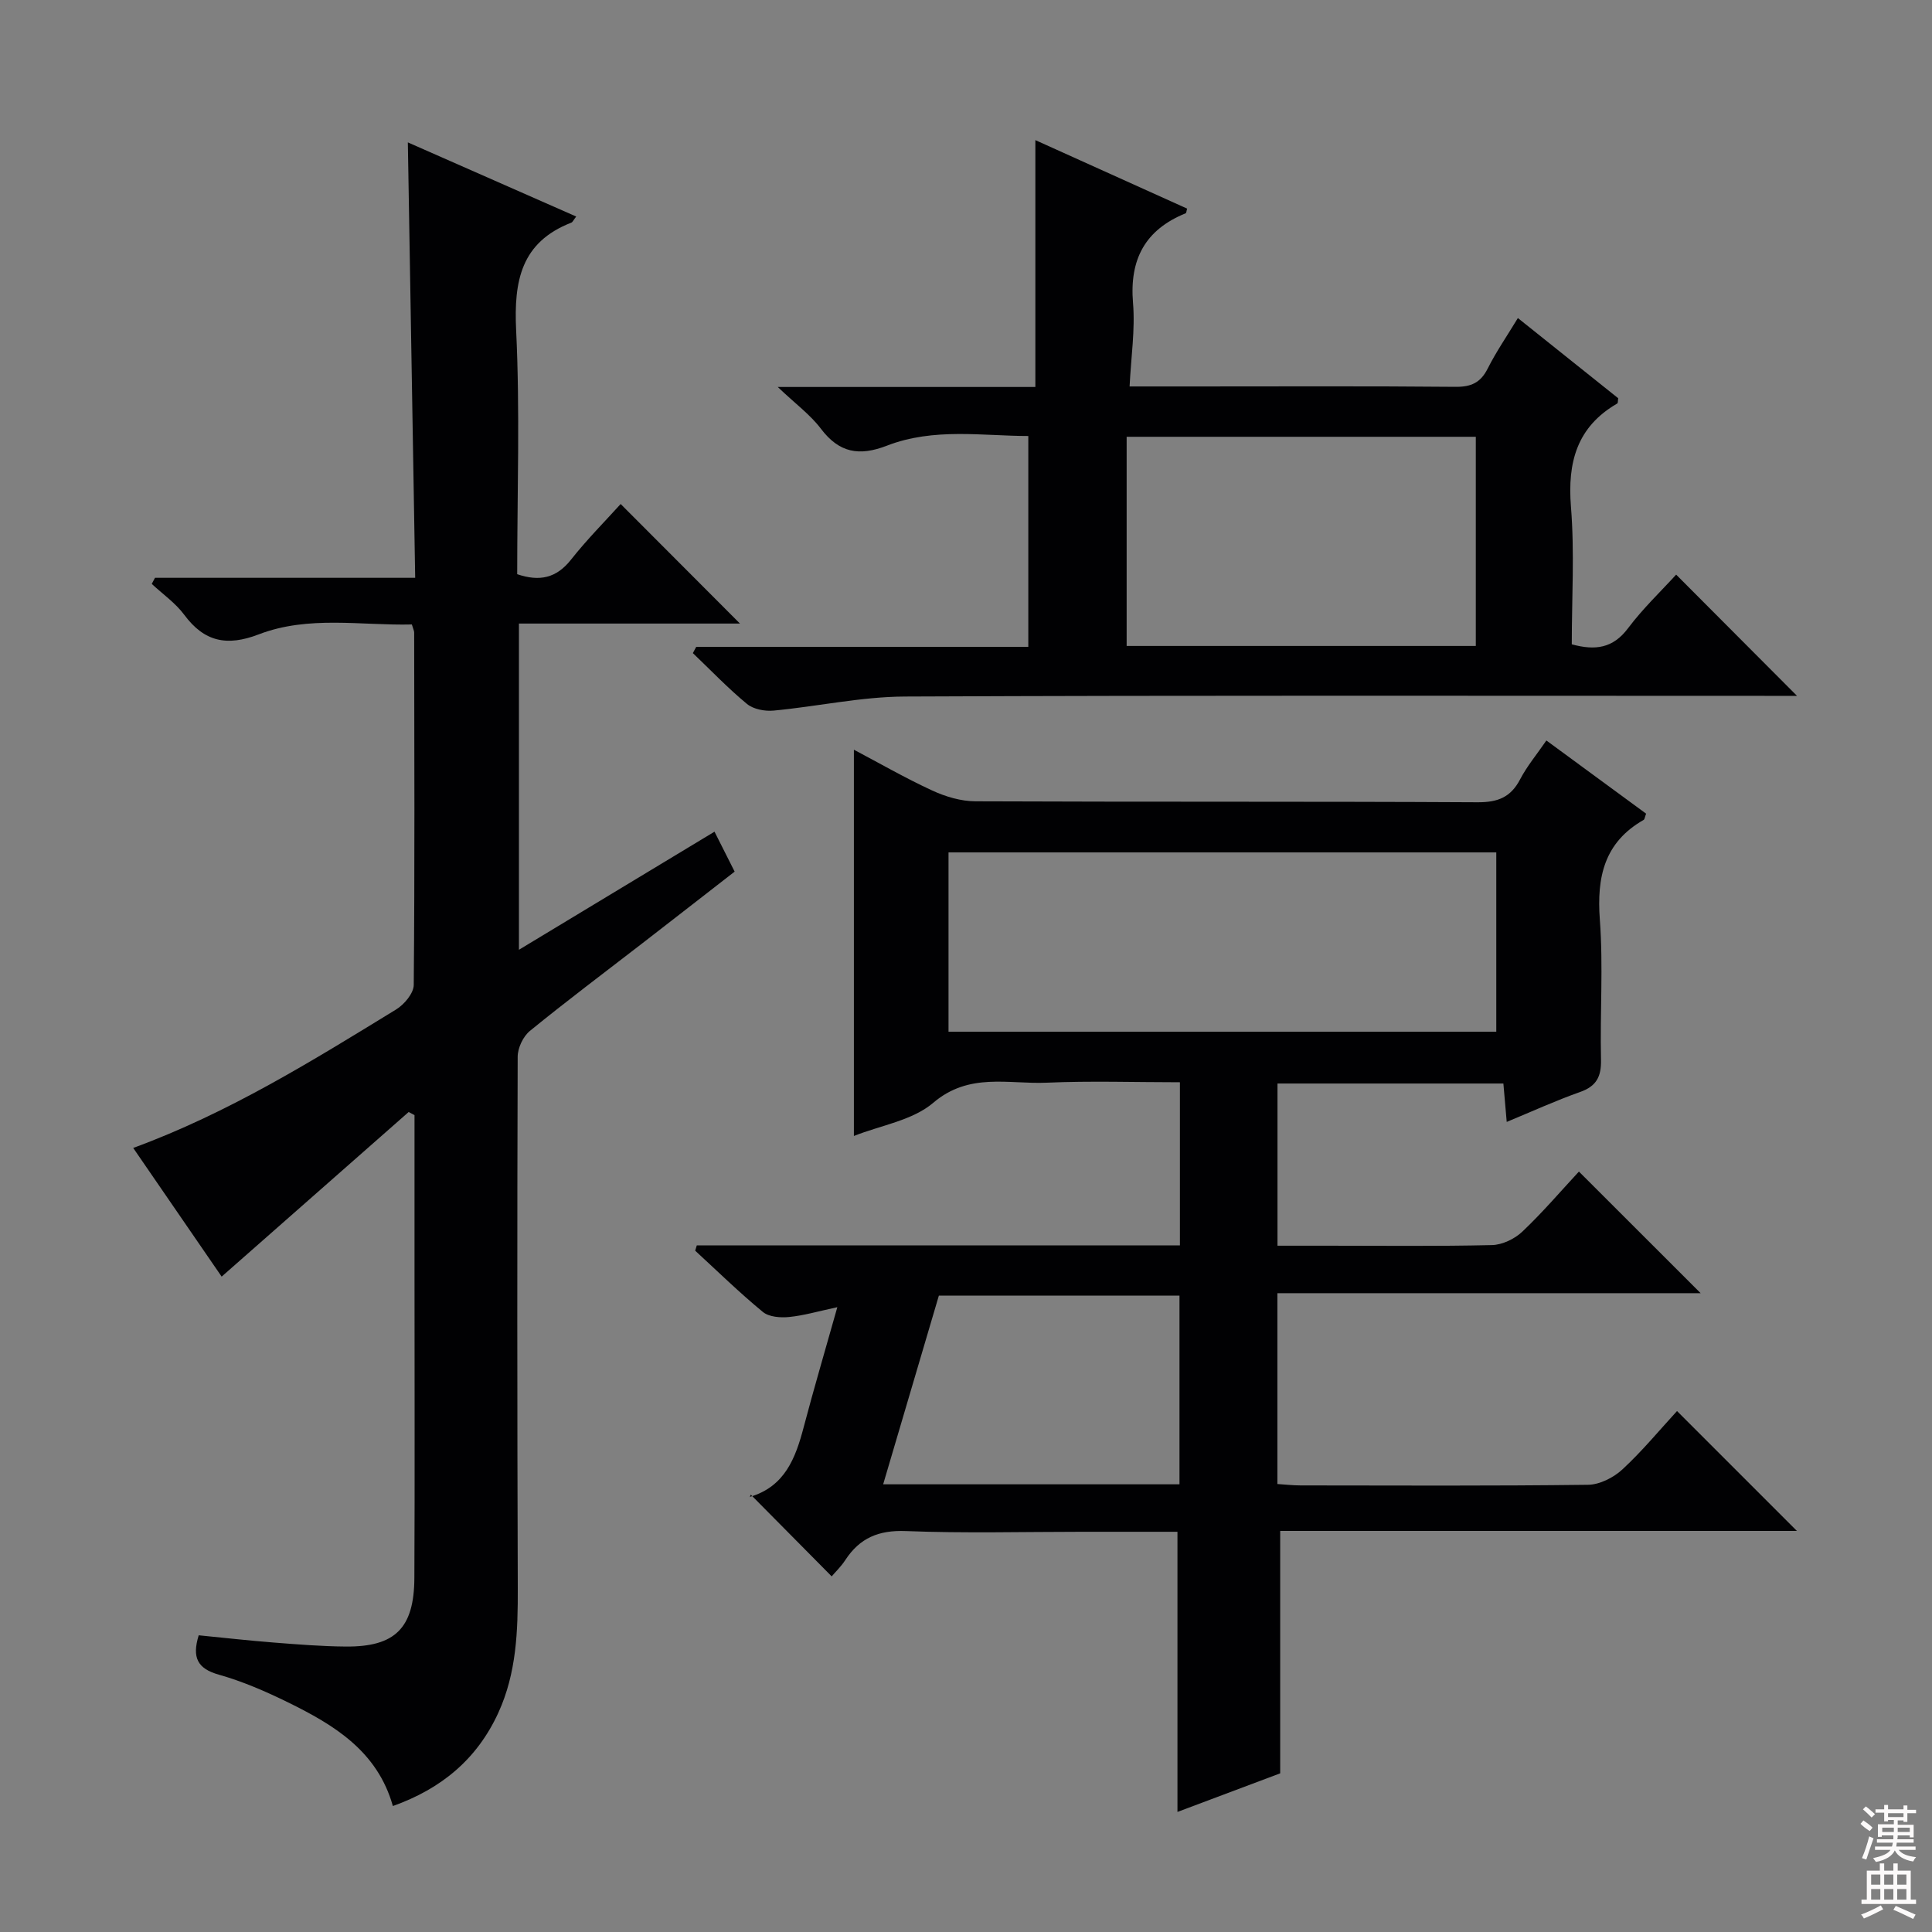
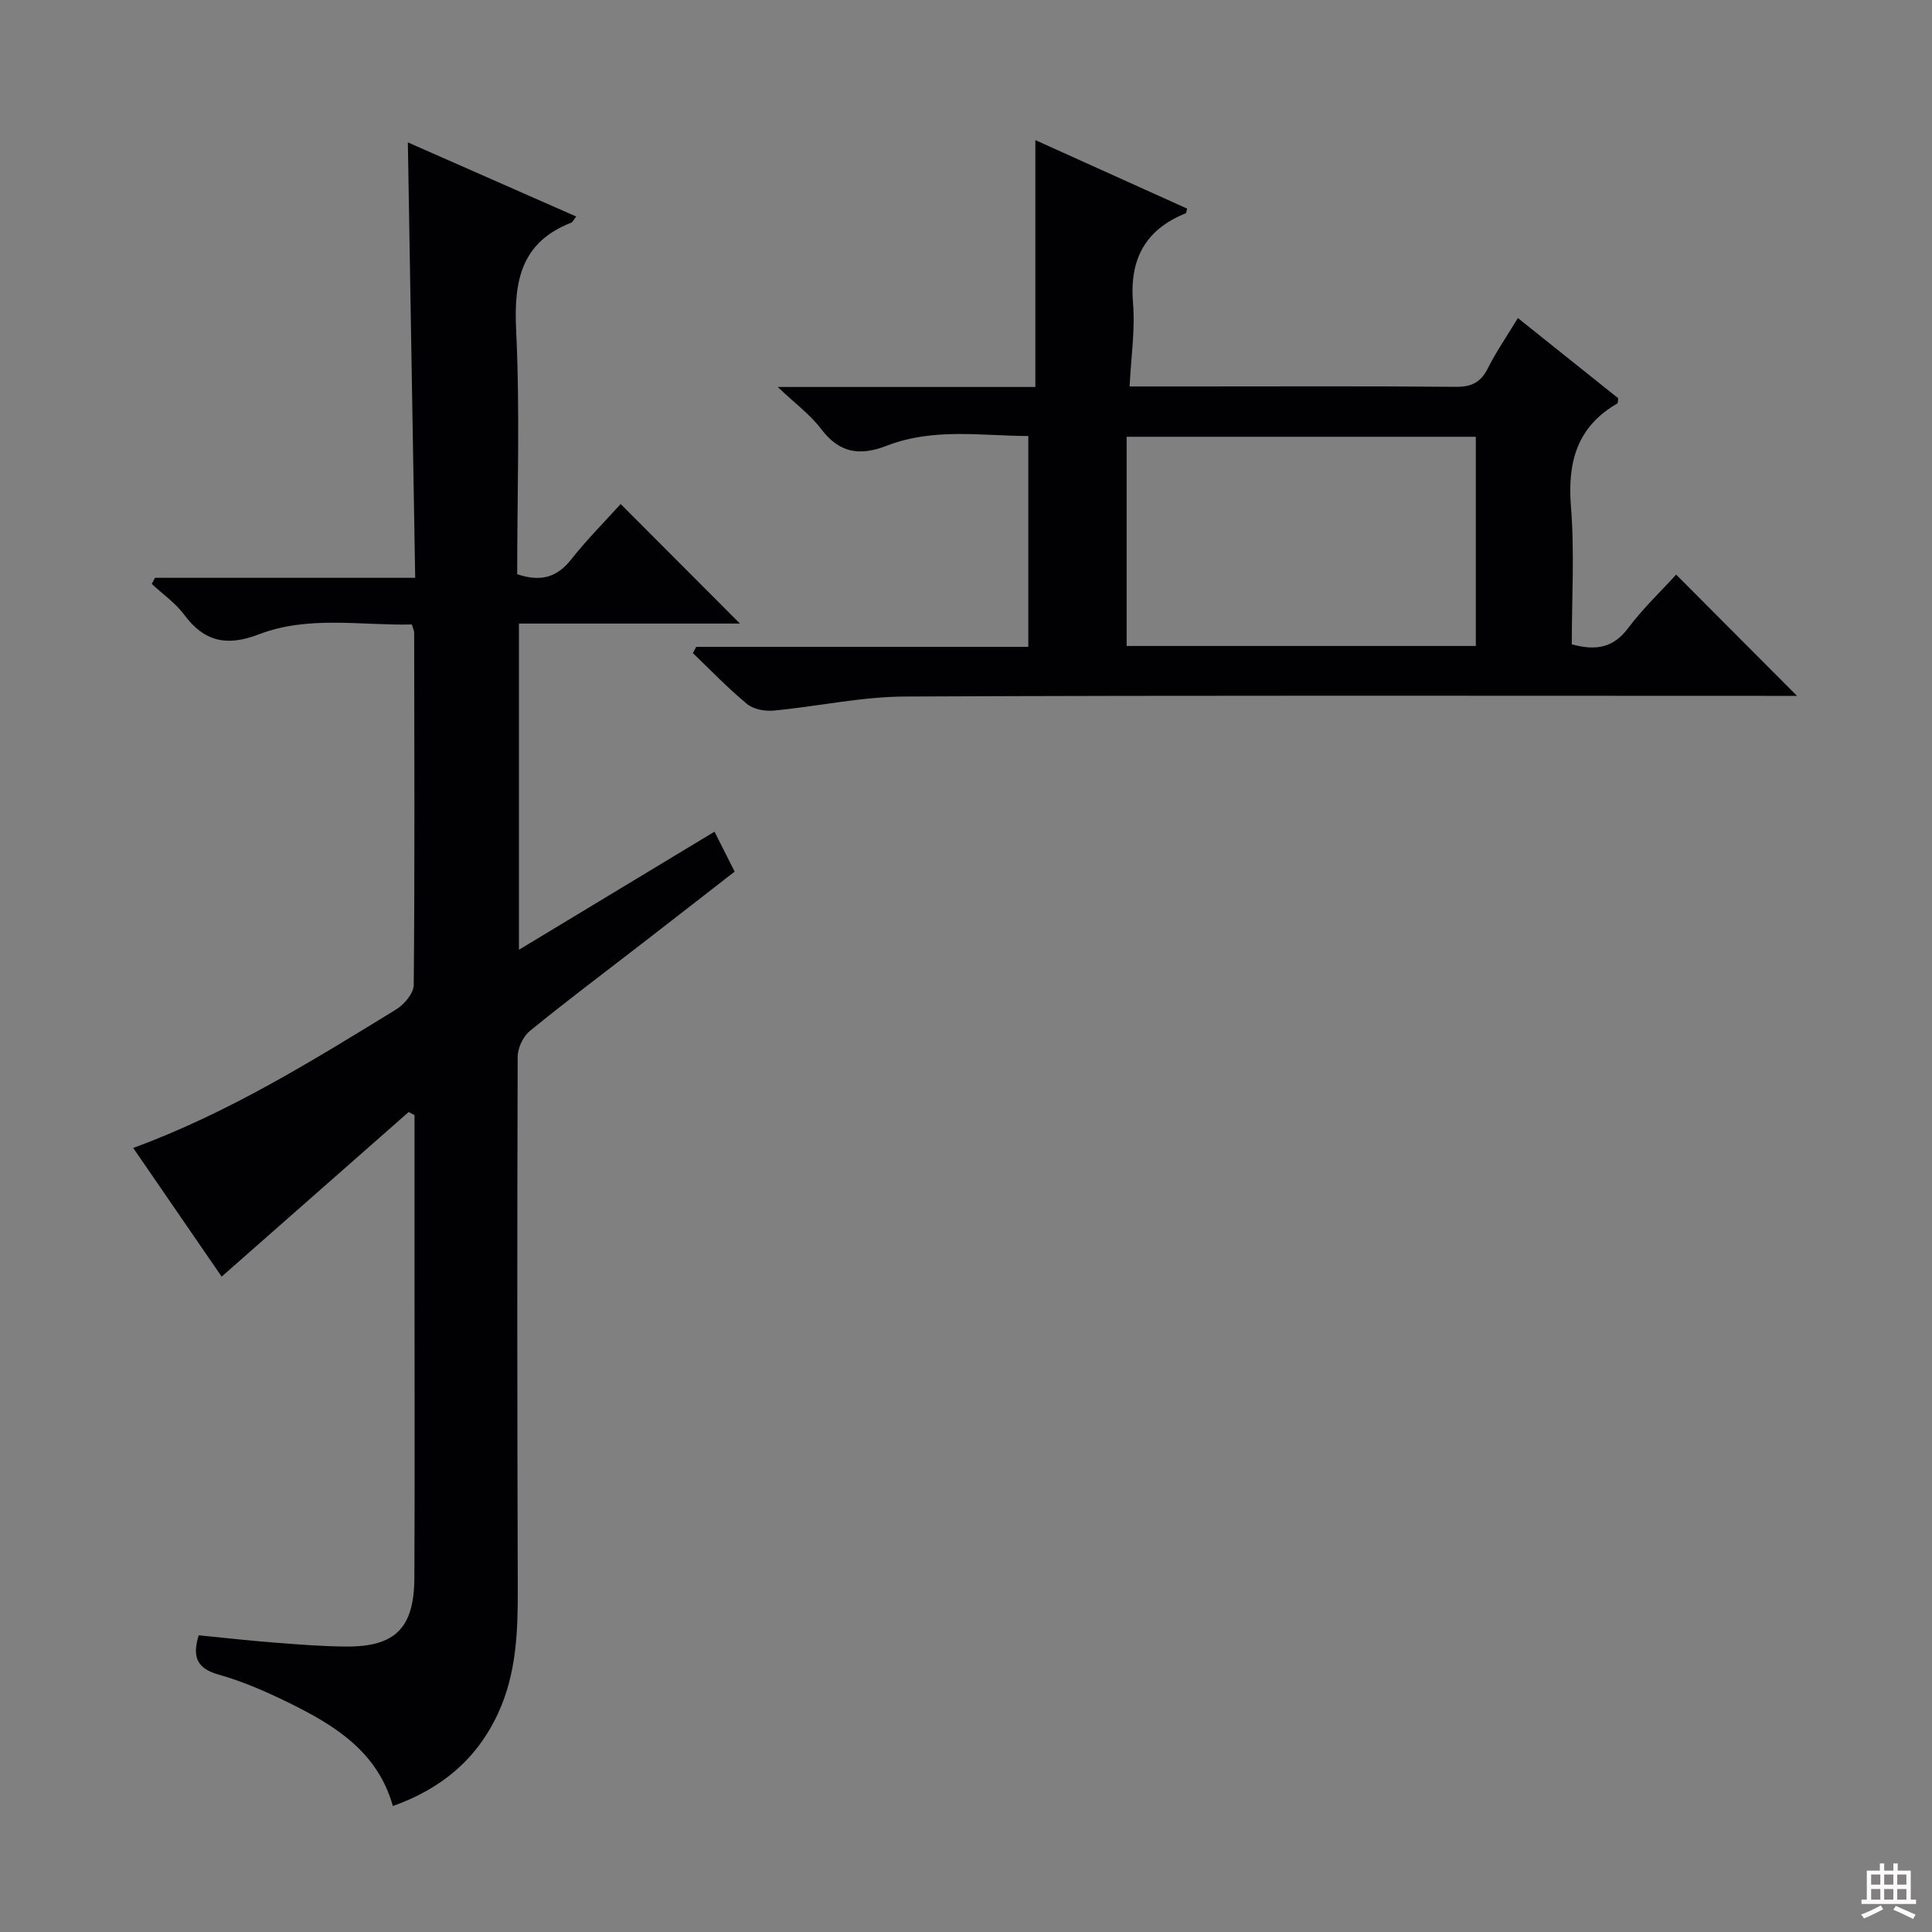
<svg xmlns="http://www.w3.org/2000/svg" enable-background="new 0 0 400 400" viewBox="0 0 400 400">
  <rect x="0" y="0" width="400" height="400" fill="#808080" stroke="none" />
  <g fill="#010103">
-     <path d="m144.26 257.85h100.03c0-11.36 0-22.28 0-33.78-9.35 0-18.48-.31-27.57.09-7.91.35-16.05-2.19-23.5 4.16-4.29 3.66-10.86 4.66-16.43 6.87 0-26.73 0-53.19 0-79.97 5.16 2.72 10.57 5.84 16.22 8.45 2.75 1.27 5.94 2.22 8.93 2.23 34.66.15 69.33.01 103.99.2 4.18.02 6.85-1.03 8.79-4.74 1.44-2.75 3.47-5.18 5.44-8.05 7.17 5.26 13.95 10.24 20.65 15.15-.28.72-.3 1.17-.51 1.29-8.16 4.65-9.73 11.83-9.07 20.66.72 9.61.02 19.32.24 28.98.08 3.51-.93 5.5-4.34 6.7-4.99 1.76-9.81 3.97-15.18 6.19-.25-2.89-.46-5.29-.69-7.95-15.65 0-31.05 0-46.77 0v33.58h10.41c11.33 0 22.67.14 34-.13 2.14-.05 4.7-1.28 6.28-2.78 4.21-3.99 7.99-8.42 11.72-12.44 8.39 8.39 16.61 16.6 25.2 25.18-29.13 0-58.24 0-87.63 0v39.51c1.59.1 3.2.29 4.81.29 19.83.02 39.67.12 59.5-.13 2.42-.03 5.3-1.49 7.13-3.19 4.12-3.81 7.72-8.19 11.3-12.08l24.82 24.82c-35.79 0-71.45 0-106.98 0v50.19c-6.47 2.43-13.97 5.25-21.27 7.99 0-19.46 0-38.48 0-58-6.5 0-13.12 0-19.75 0-12.17 0-24.34.33-36.49-.15-5.62-.22-9.54 1.43-12.52 5.99-.9 1.38-2.12 2.55-2.83 3.39-5.48-5.54-10.92-11.03-16.75-16.92-.35.97-.31.5-.14.45 7.2-2.14 9.41-8.01 11.1-14.44 2.1-7.97 4.44-15.88 6.96-24.82-3.95.84-6.93 1.73-9.98 2.03-1.79.18-4.17 0-5.43-1.04-4.86-4-9.38-8.42-14.02-12.69.1-.33.21-.71.33-1.09zm165.53-81.37c-38.16 0-75.81 0-113.41 0v37.13h113.41c0-12.52 0-24.64 0-37.13zm-65.59 130.83c0-13.31 0-26.18 0-39.06-16.83 0-33.27 0-49.82 0-3.84 13.01-7.63 25.82-11.53 39.06z" />
    <path d="m84.61 230.23c-12.72 11.2-25.44 22.4-38.72 34.08-6-8.73-12.05-17.53-18.31-26.64 19.73-7.24 37.05-18.02 54.43-28.67 1.68-1.03 3.63-3.34 3.65-5.07.22-24.33.12-48.65.09-72.98 0-.32-.17-.63-.48-1.66-10.48.26-21.36-1.92-31.7 2.05-6.56 2.52-11.26 1.57-15.43-4.06-1.82-2.45-4.46-4.28-6.72-6.39.22-.42.44-.84.67-1.26h53.87c-.51-30.27-1.01-59.92-1.52-90.15 11.79 5.19 23.25 10.24 34.86 15.35-.6.77-.75 1.16-1 1.26-10.42 4.05-11.93 12.05-11.44 22.26.81 16.78.22 33.62.22 50.53 4.62 1.57 8.11.83 11.15-3.02 3.28-4.16 7.05-7.94 10.27-11.51 8.36 8.37 16.48 16.51 24.7 24.75-14.94 0-30.17 0-45.76 0v67.54c13.55-8.18 26.81-16.19 40.49-24.45 1.43 2.84 2.69 5.33 4.17 8.27-6.39 4.96-12.76 9.93-19.15 14.87-7.77 6.01-15.63 11.9-23.24 18.11-1.4 1.14-2.53 3.53-2.53 5.35-.12 36.66-.1 73.32.02 109.98.03 8.87-.24 17.59-4.04 25.87-4.43 9.64-11.85 15.73-21.82 19.28-3.21-11.39-12.19-16.79-21.72-21.47-4.61-2.26-9.39-4.34-14.32-5.73-4.42-1.25-5.58-3.53-4.16-8.15 5.09.5 10.3 1.09 15.53 1.5 4.97.39 9.95.79 14.93.83 10.21.08 14.14-3.81 14.19-14.2.1-20.66.03-41.33.03-61.99 0-11.28 0-22.56 0-33.84-.4-.22-.81-.43-1.21-.64z" />
    <path d="m144.15 133.92h68.75c0-14.55 0-28.78 0-43.65-9.41 0-19.57-1.77-29.27 2-5.75 2.23-9.9 1.49-13.68-3.52-2.17-2.87-5.2-5.09-8.93-8.63h53.34c0-17.05 0-33.46 0-51.11 11.31 5.1 21.37 9.64 31.42 14.18-.13.43-.14.9-.31.97-8.39 3.41-11.65 9.54-10.89 18.57.46 5.53-.41 11.18-.71 17.28h13.48c17.99 0 35.98-.09 53.97.08 3.25.03 5.21-.84 6.69-3.78 1.78-3.54 4.06-6.83 6.25-10.46 7.11 5.68 13.97 11.17 20.77 16.6-.08.49-.02.99-.2 1.09-8.35 4.84-10.32 12.15-9.58 21.39.76 9.41.17 18.93.17 28.47 4.87 1.33 8.53.82 11.64-3.32 3.08-4.1 6.84-7.68 9.97-11.11 8.41 8.43 16.67 16.72 25.02 25.1-1.3 0-3.05 0-4.8 0-59.97 0-119.93-.13-179.9.14-9.06.04-18.11 2.06-27.18 2.91-1.81.17-4.18-.27-5.52-1.38-3.94-3.25-7.49-6.98-11.2-10.52.23-.43.47-.86.7-1.3zm161.4-.18c0-14.61 0-28.85 0-43.31-23.96 0-47.65 0-72.29 0v43.31z" />
  </g>
-   <path d="m385.2 377.6.6-.7c.6.4 1.3.9 1.9 1.5l-.6.7c-.8-.5-1.4-1-1.9-1.5zm.3 7.1c.6-1.4 1.1-2.9 1.5-4.5.3.1.6.3.9.4-.5 1.4-1 2.9-1.5 4.4zm.2-10.1.6-.6c.7.5 1.3 1.1 1.9 1.6l-.7.7c-.6-.6-1.2-1.2-1.8-1.7zm8.4-.8h.8v.9h1.8v.7h-1.8v1.8h-.8v-.3h-1.2v.9h3.3v2.6h-.8v-.4h-2.5c0 .3 0 .6-.1.8h3.4v.7h-3.5c0 .3-.1.6-.1.8h4v.7h-3.5c.7.9 1.9 1.3 3.6 1.5-.2.2-.4.5-.6.9-1.9-.3-3.2-1.1-3.8-2.3-.5 1.1-1.8 2-3.9 2.4-.2-.3-.4-.5-.6-.8 1.9-.4 3.1-.9 3.6-1.7h-3.2v-.7h3.5c.1-.2.1-.5.2-.8h-3.3v-.7h3.4c0-.2 0-.5 0-.8h-2.4v.3h-.8v-2.6h3.3v-.9h-1.2v.3h-.8v-1.8h-1.8v-.7h1.8v-.9h.8v.9h3.2zm-4.4 5.5h2.4c0-.3 0-.6 0-.9h-2.4zm1.2-3.1h3.2v-.8h-3.2zm4.4 2.2h-2.4v.9h2.5v-.9z" fill="#fcfafa" />
  <path d="m389.2 385.8h.9v1.5h1.9v-1.5h.9v1.5h2.7v6h1.1v.9h-11.3v-.9h1.1v-6h2.7zm.2 8.7.5.8c-1.2.6-2.5 1.3-4 1.9-.2-.3-.3-.6-.6-.8 1.6-.6 3-1.3 4.1-1.9zm-2-4.3h1.9v-2.1h-1.9zm0 3.1h1.9v-2.2h-1.9zm2.7-3.1h1.9v-2.1h-1.9zm0 3.1h1.9v-2.2h-1.9zm2.4 1.3c1.4.6 2.7 1.2 4.1 1.8l-.5.9c-1.5-.7-2.8-1.4-4.1-1.9zm2.2-6.5h-1.9v2.1h1.9zm-1.9 5.2h1.9v-2.2h-1.9z" fill="#fcfafa" />
</svg>